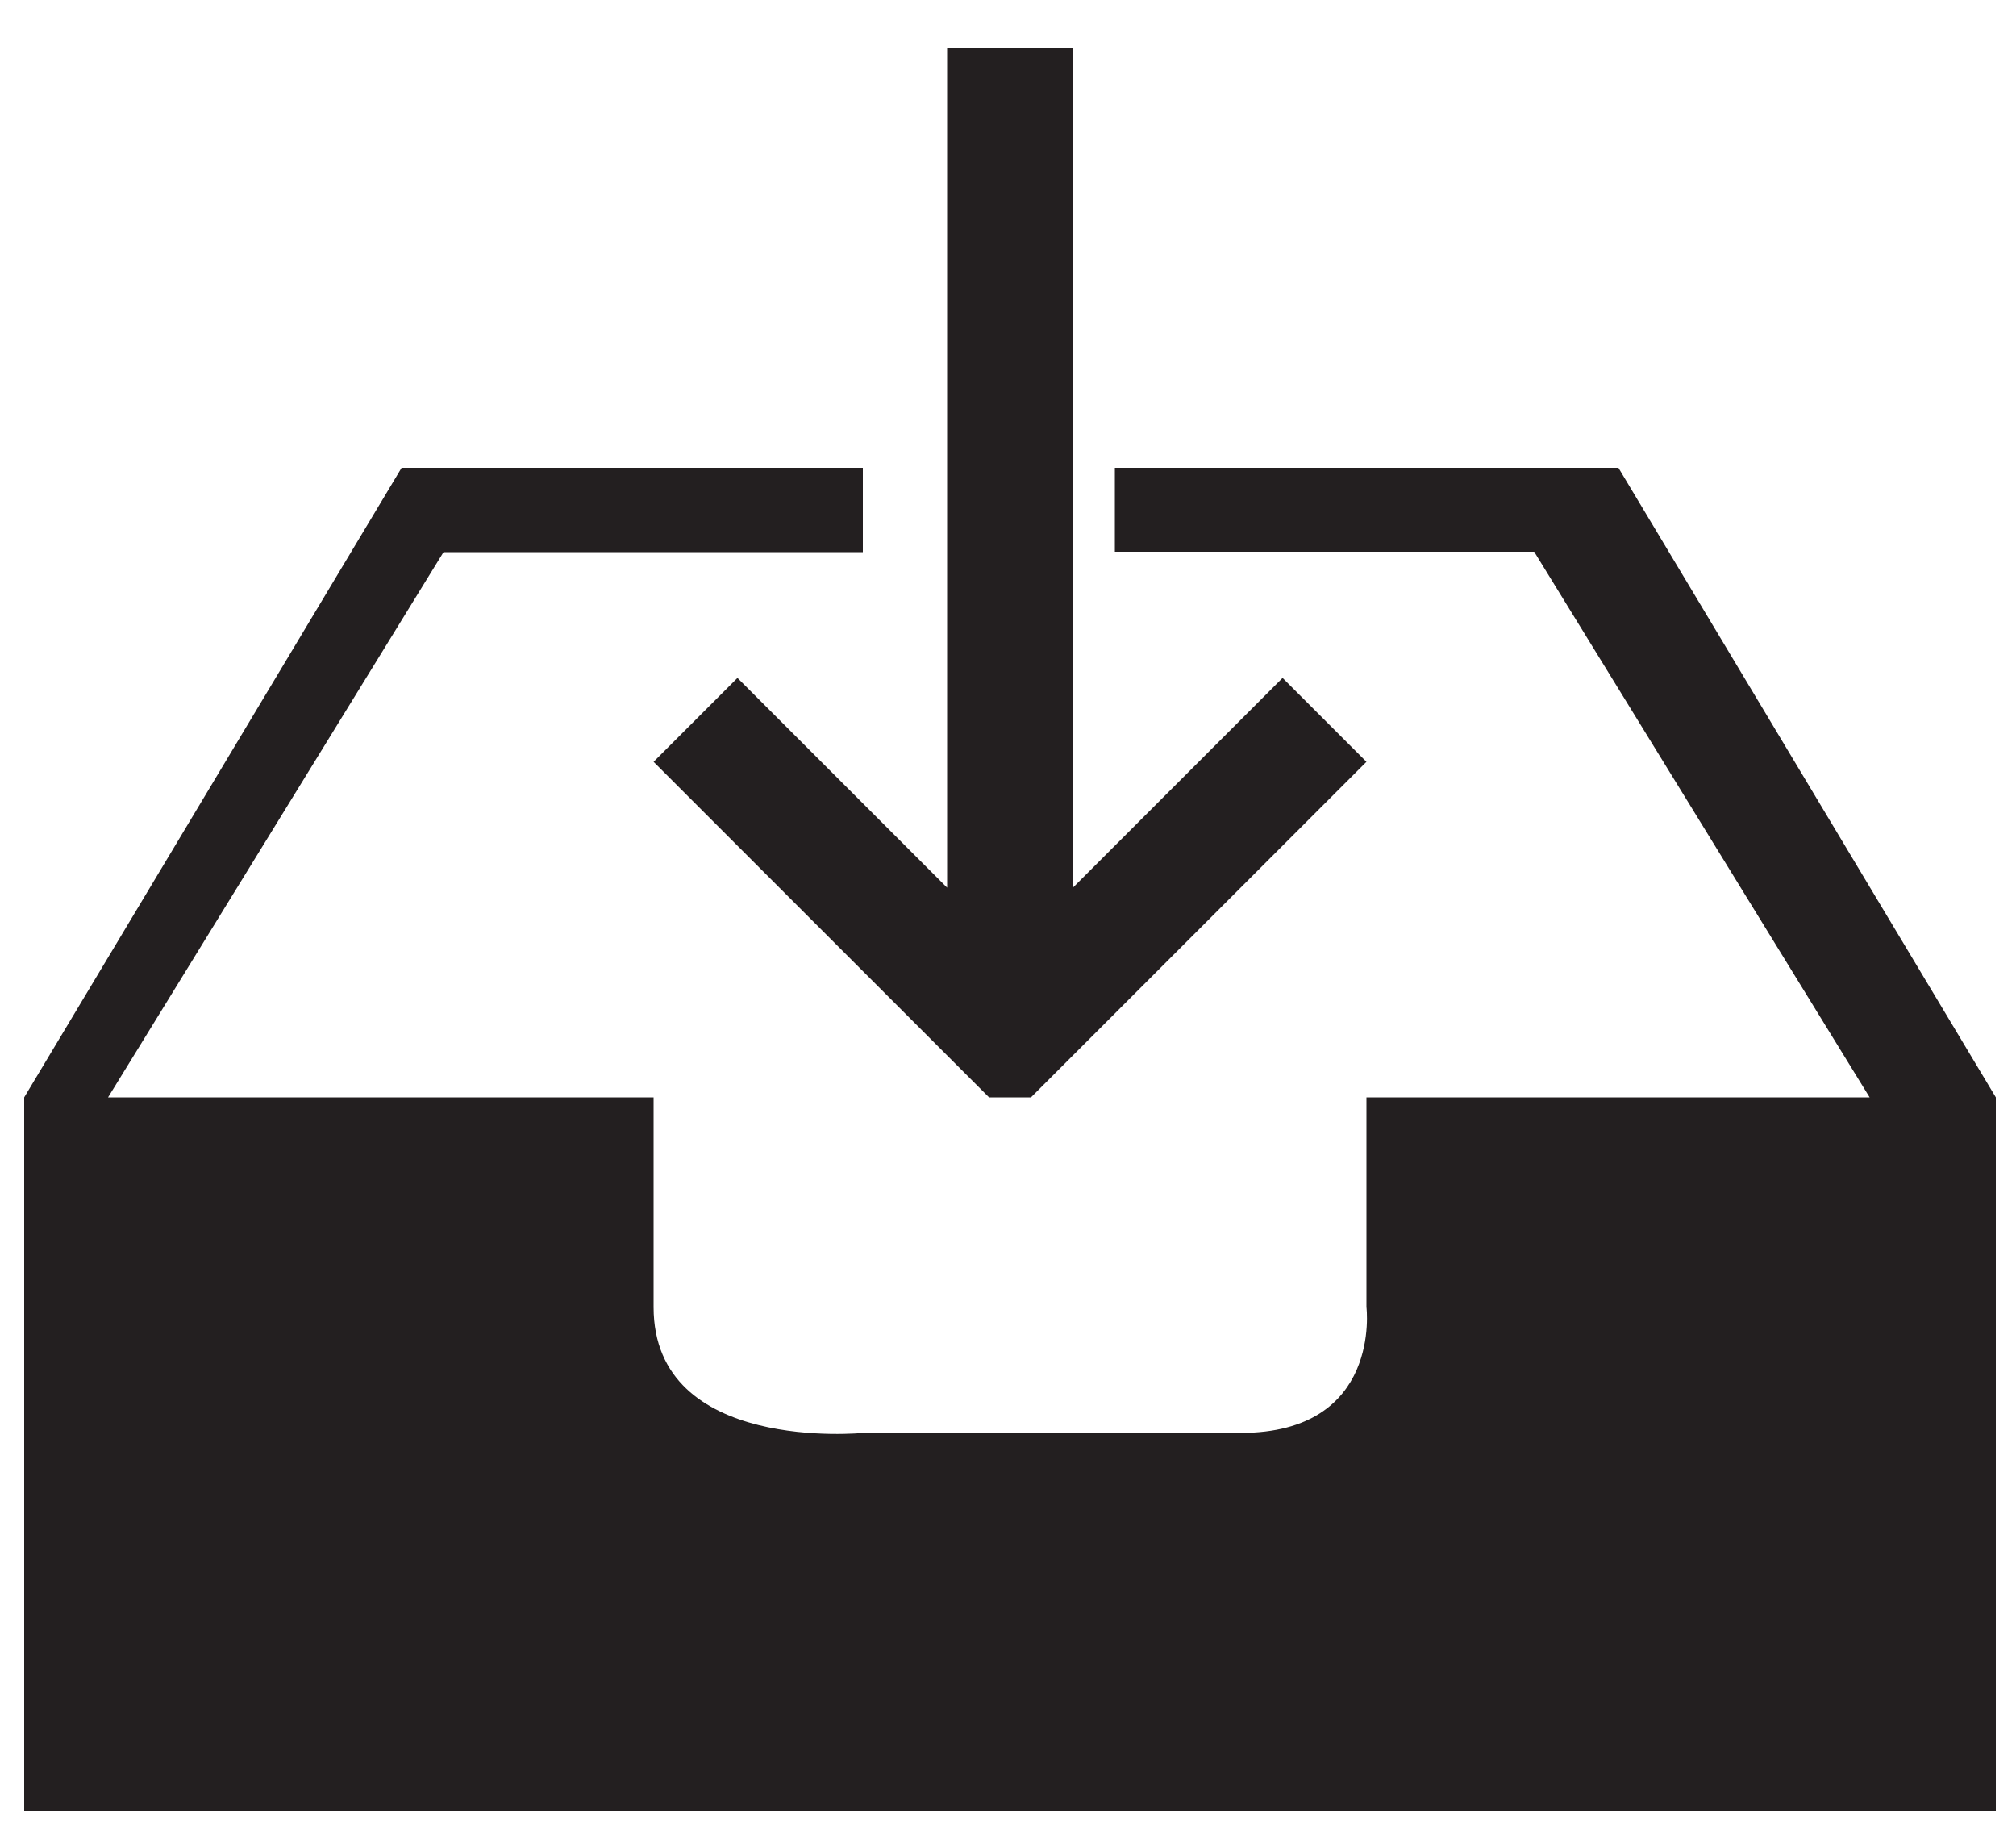
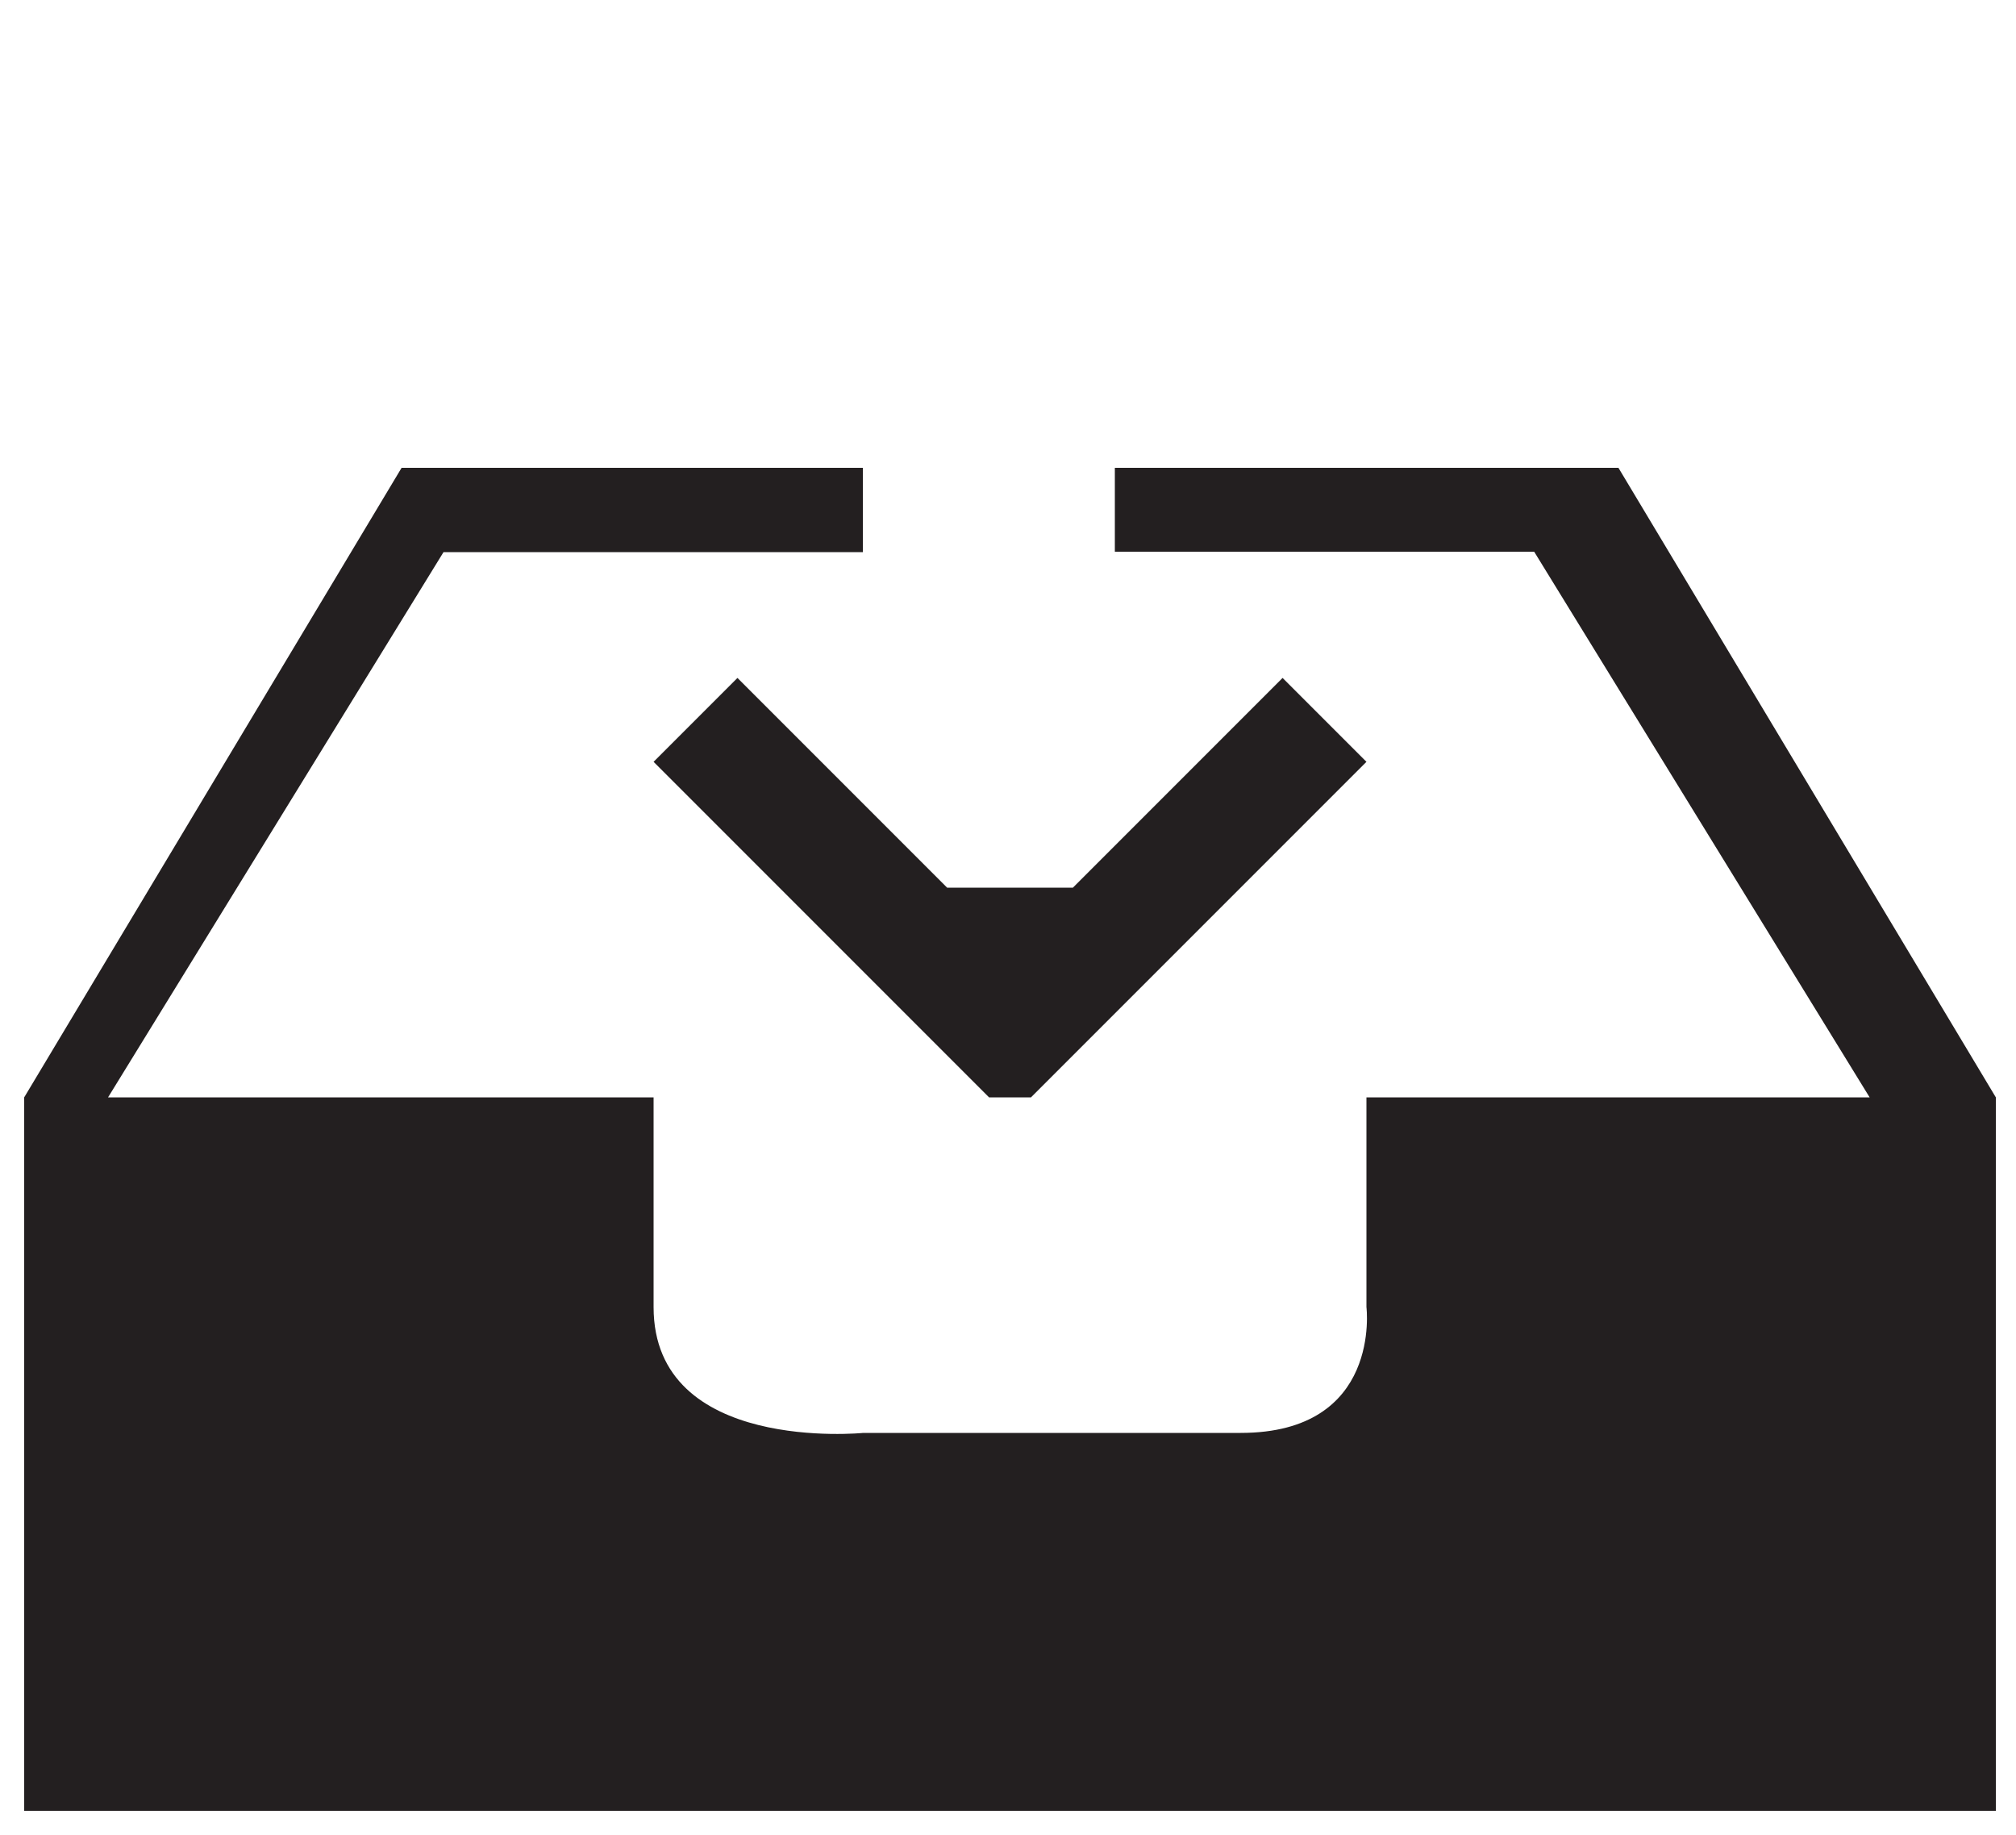
<svg xmlns="http://www.w3.org/2000/svg" version="1.1" id="Layer_1" x="0px" y="0px" viewBox="0 0 500 455" style="enable-background:new 0 0 500 455;" xml:space="preserve">
  <style type="text/css">
	.st0{fill:#231F20;}
</style>
-   <path class="st0" d="M6,272.1V449h489V272.1L401.4,116H276.5v20.8h104l83.2,135.3H338.9v52c0,0,3.9,31.2-31.2,31.2h-93.6  c0,0-52,5.2-52-31.2v-52H26.8L110,136.9h104V116H99.6L6,272.1z M234.9,12v208.1l-52-52l-20.8,20.8l83.2,83.2h10.4l83.2-83.2  l-20.8-20.8l-52,52V12H234.9z" />
+   <path class="st0" d="M6,272.1V449h489V272.1L401.4,116H276.5v20.8h104l83.2,135.3H338.9v52c0,0,3.9,31.2-31.2,31.2h-93.6  c0,0-52,5.2-52-31.2v-52H26.8L110,136.9h104V116H99.6L6,272.1z M234.9,12v208.1l-52-52l-20.8,20.8l83.2,83.2h10.4l83.2-83.2  l-20.8-20.8l-52,52H234.9z" />
</svg>